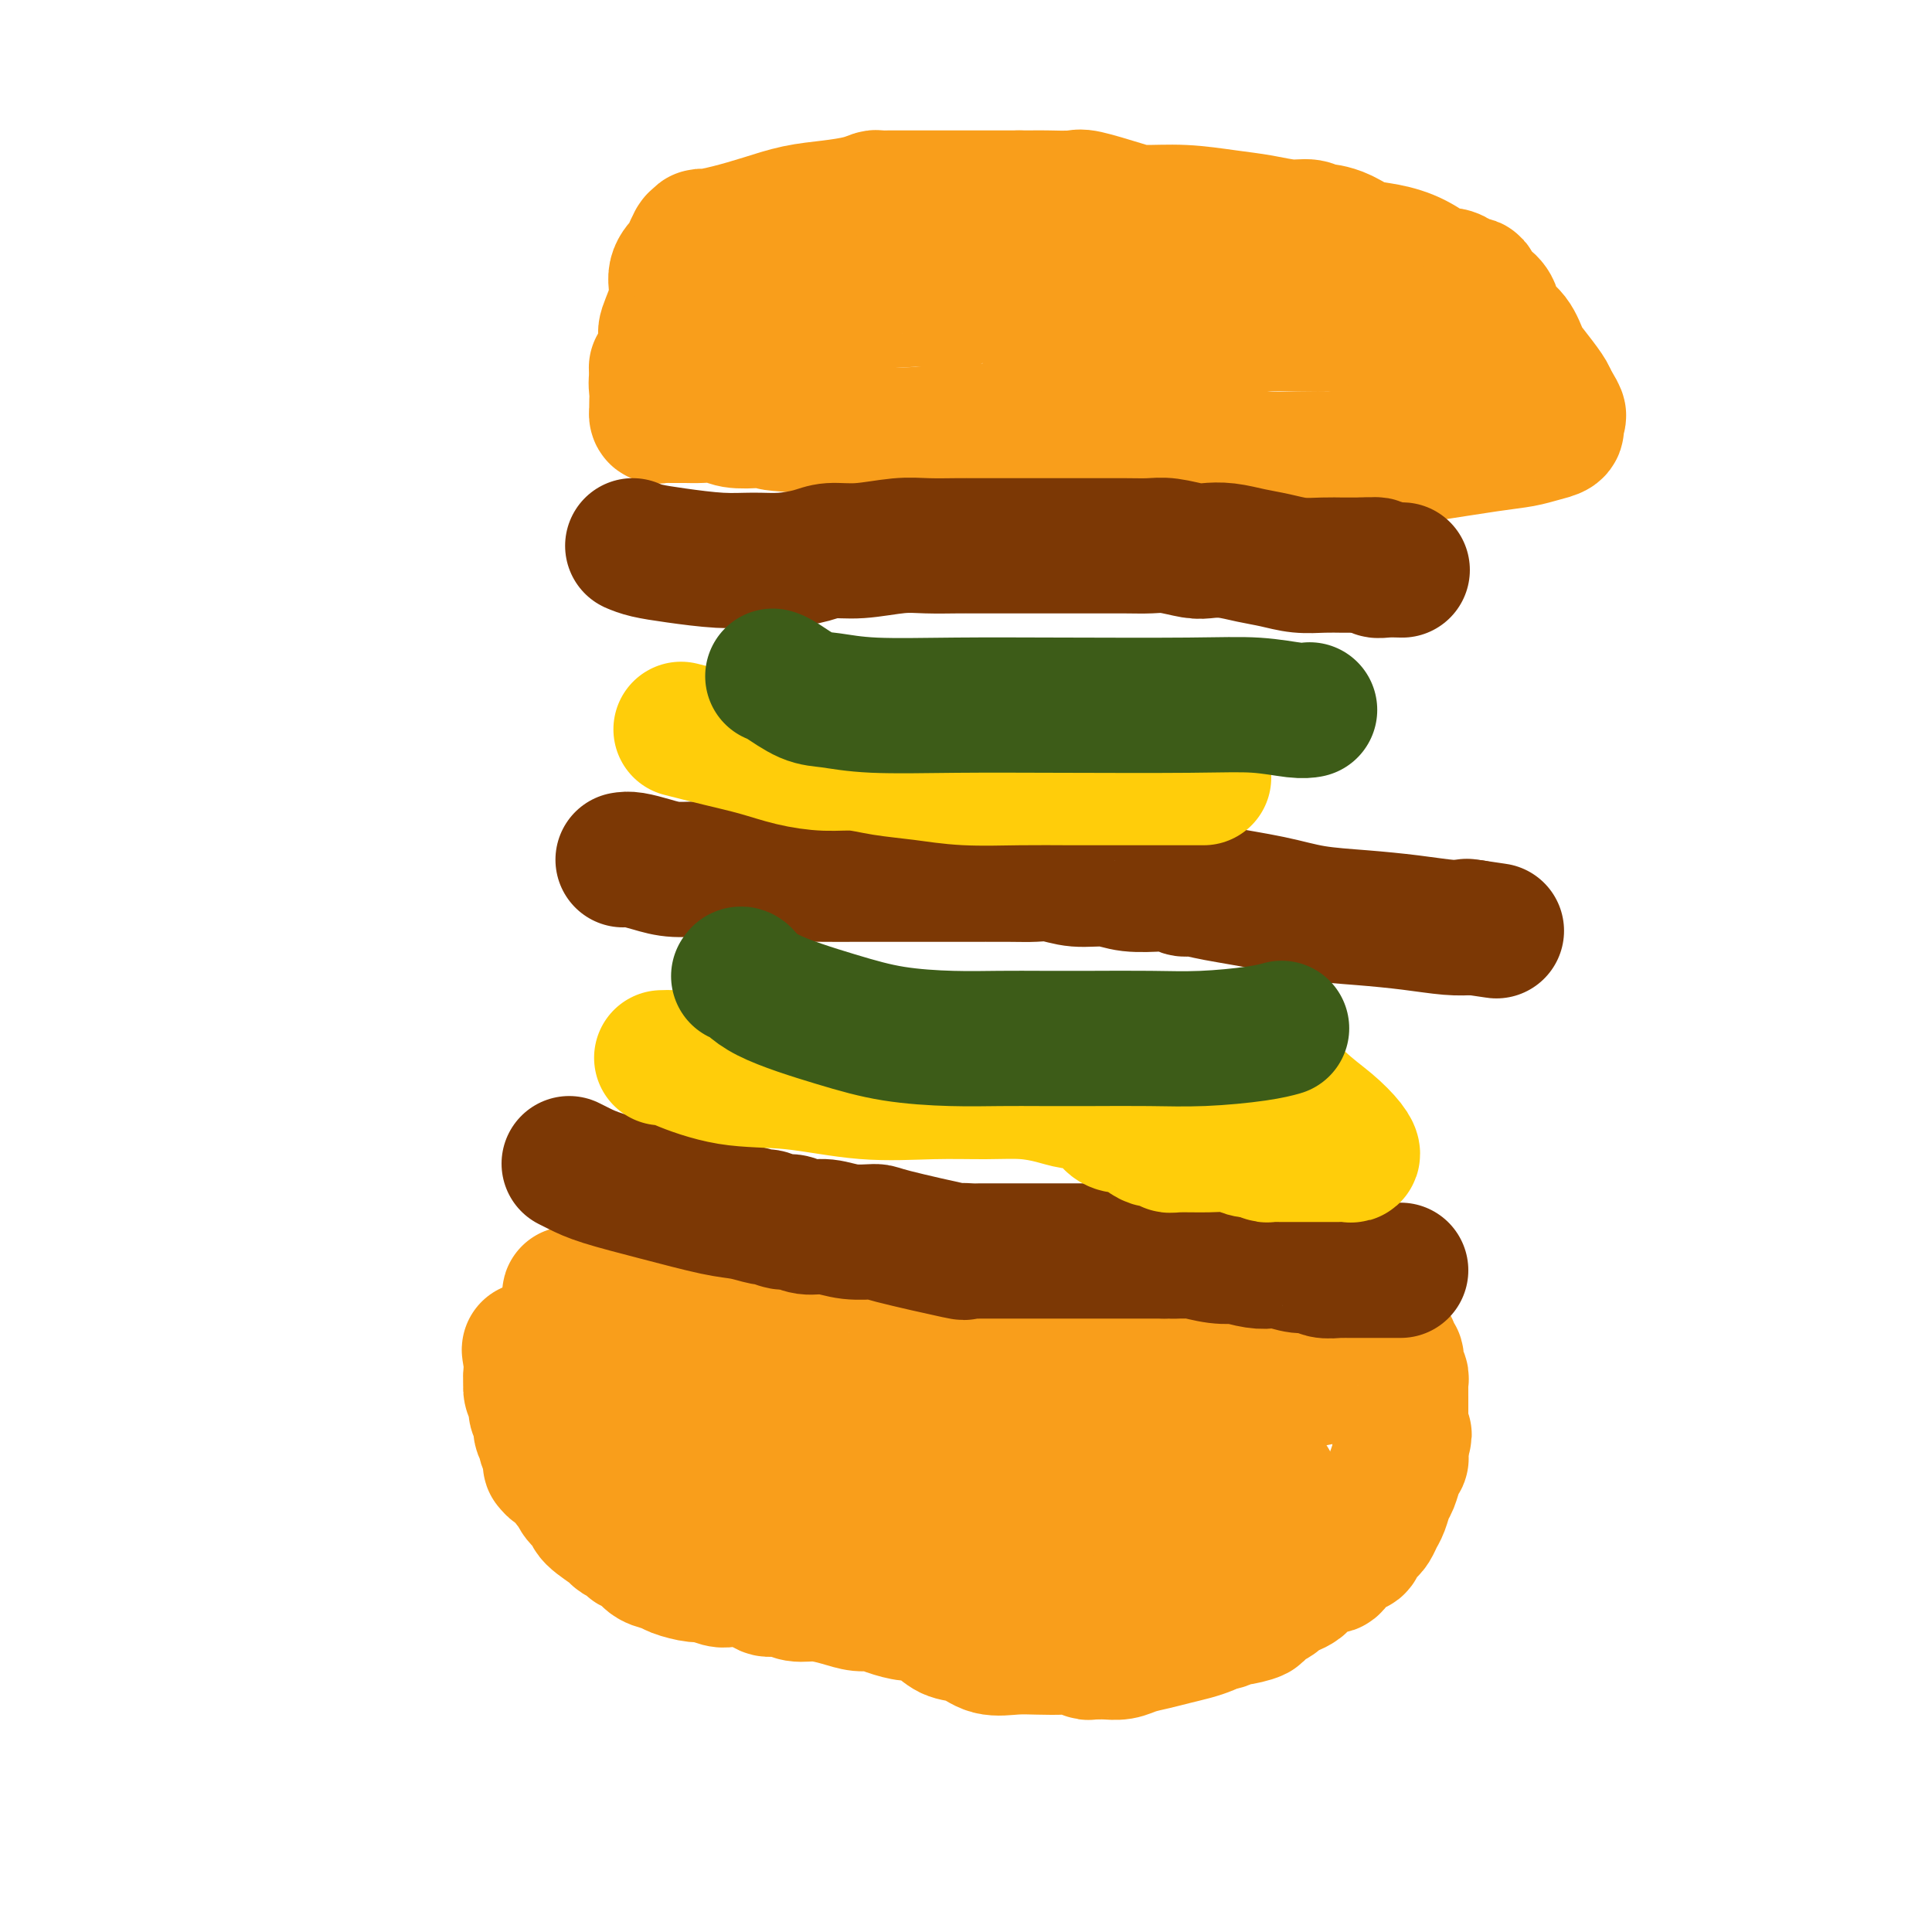
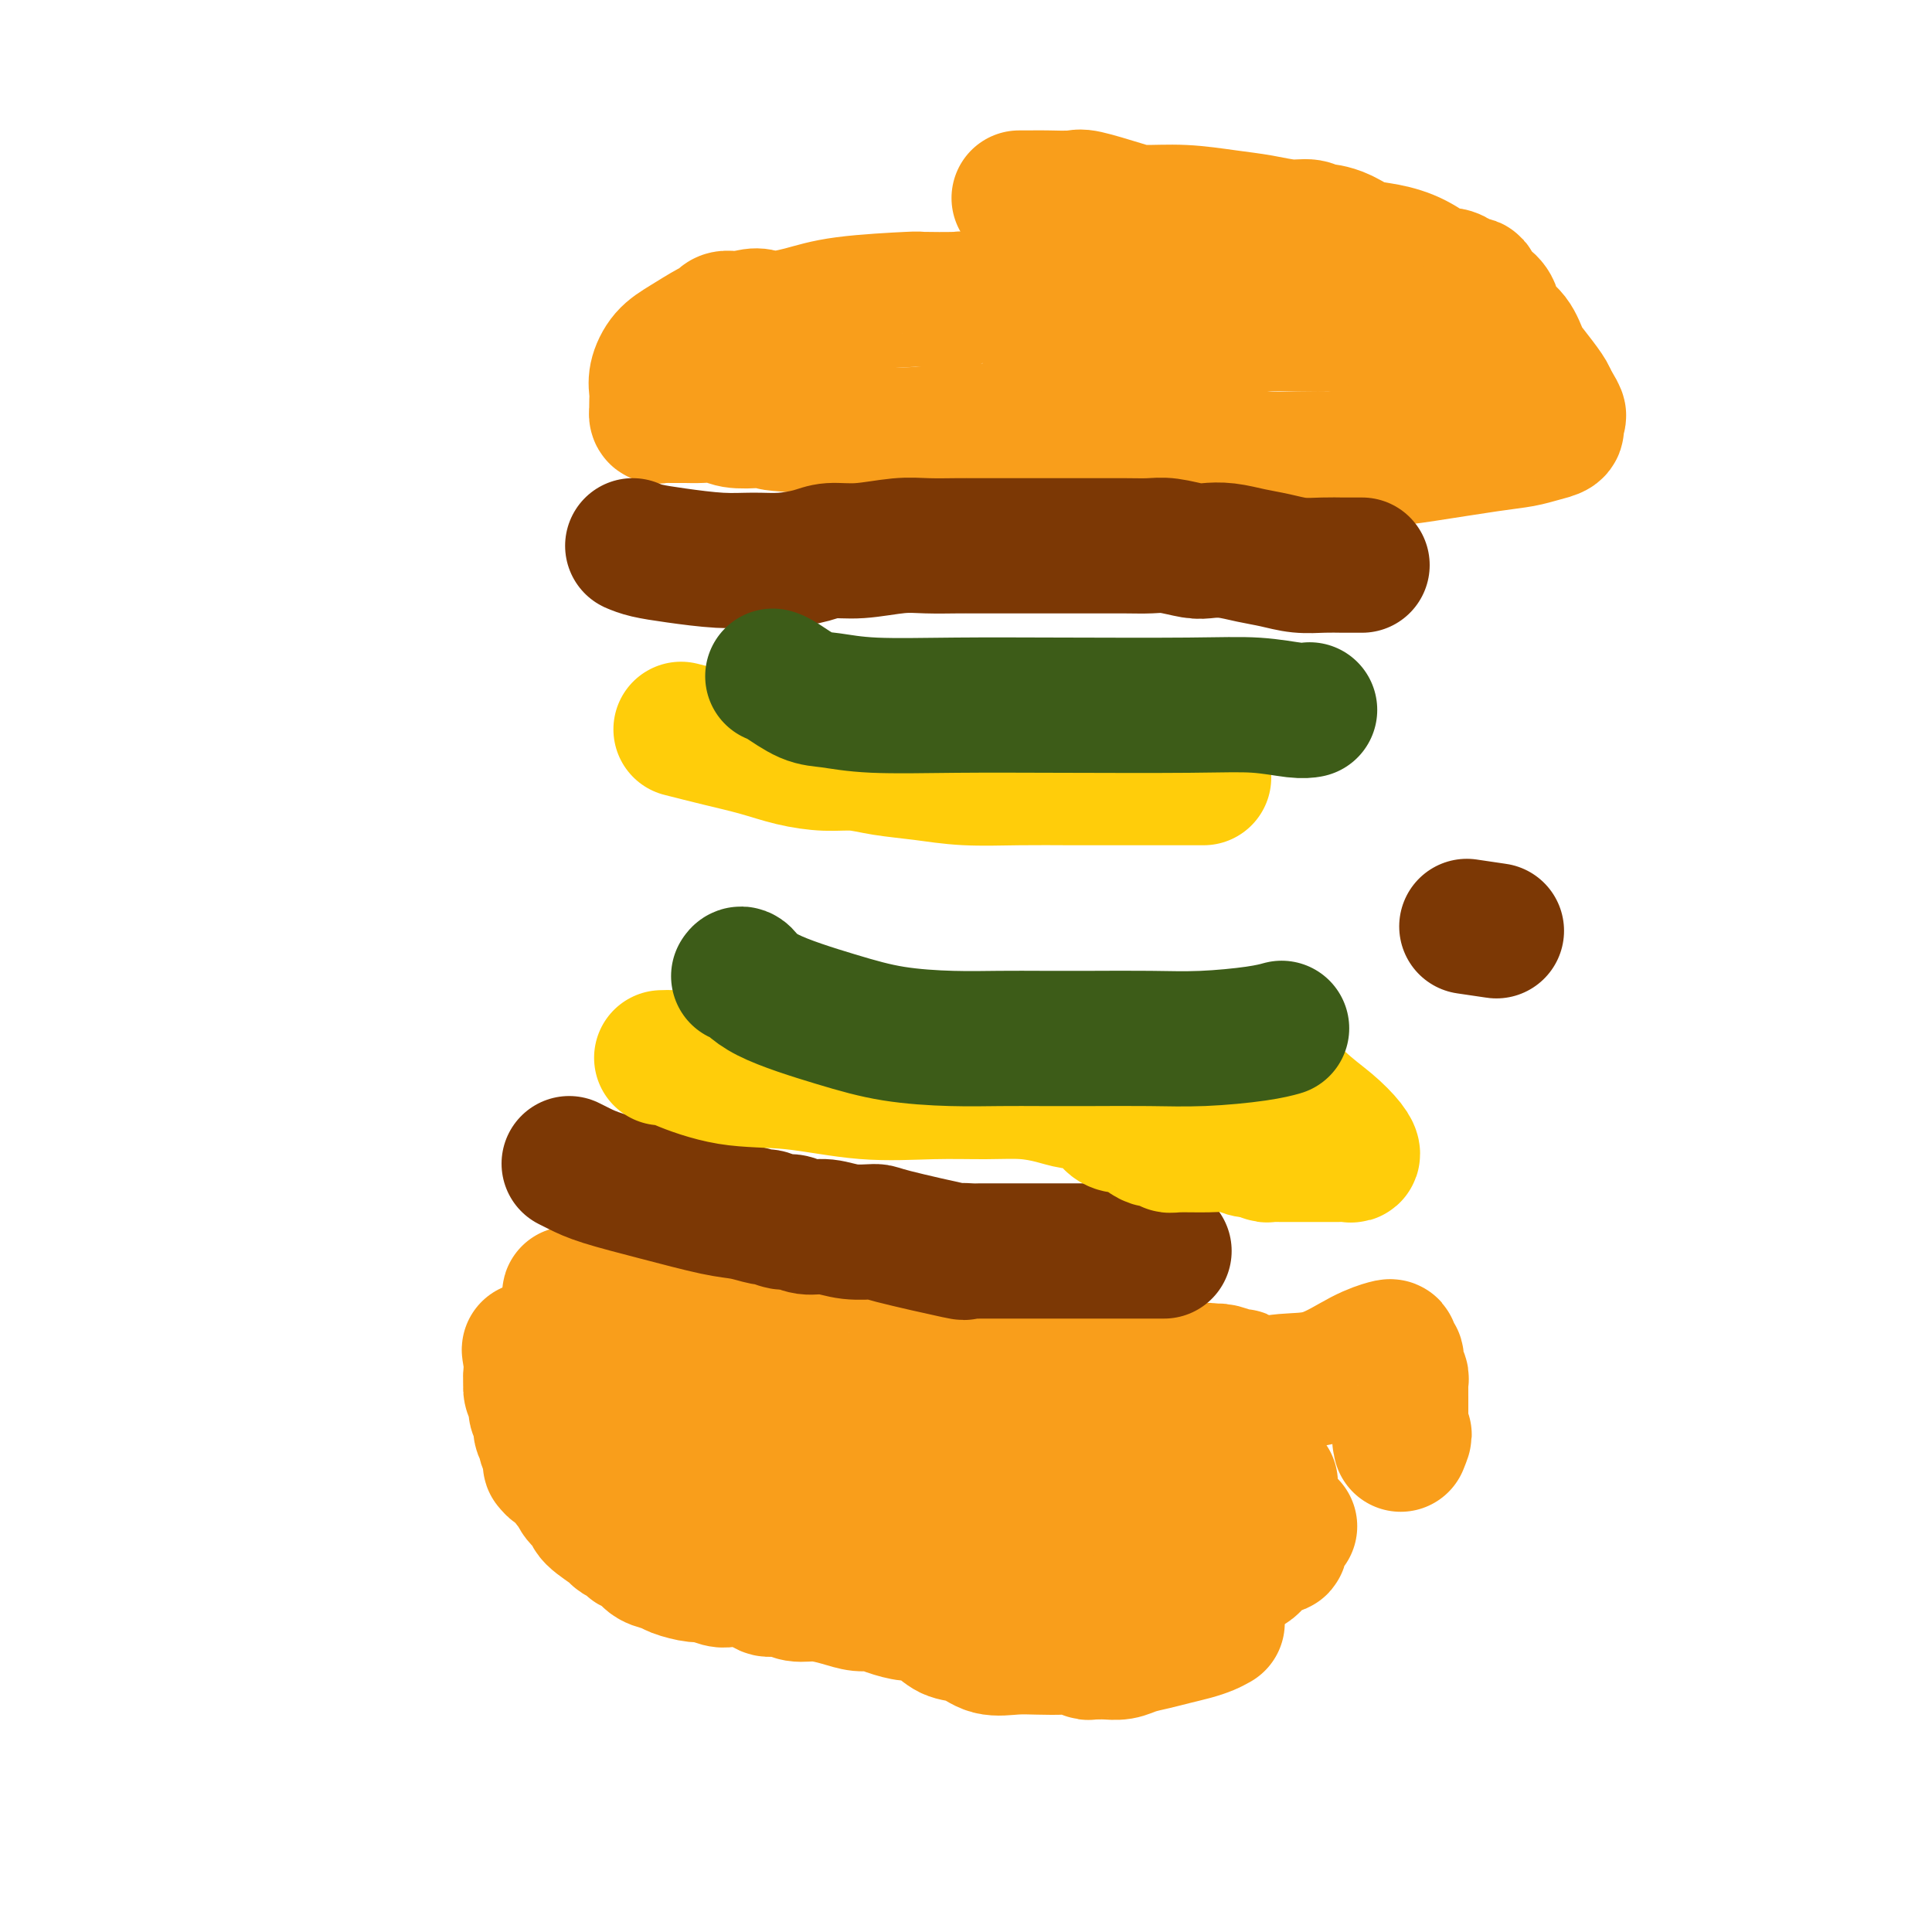
<svg xmlns="http://www.w3.org/2000/svg" viewBox="0 0 400 400" version="1.1">
  <g fill="none" stroke="#F99E1B" stroke-width="28" stroke-linecap="round" stroke-linejoin="round">
    <path d="M267,316c-0.303,0.370 -0.606,0.739 -1,1c-0.394,0.261 -0.878,0.412 -1,1c-0.122,0.588 0.119,1.613 0,2c-0.119,0.387 -0.597,0.135 -1,0c-0.403,-0.135 -0.732,-0.152 -1,0c-0.268,0.152 -0.475,0.474 -1,1c-0.525,0.526 -1.368,1.255 -2,2c-0.632,0.745 -1.053,1.505 -3,2c-1.947,0.495 -5.420,0.725 -8,1c-2.580,0.275 -4.267,0.596 -6,1c-1.733,0.404 -3.513,0.893 -5,1c-1.487,0.107 -2.683,-0.167 -4,0c-1.317,0.167 -2.756,0.777 -4,1c-1.244,0.223 -2.293,0.060 -3,0c-0.707,-0.060 -1.072,-0.016 -2,0c-0.928,0.016 -2.418,0.004 -4,0c-1.582,-0.004 -3.257,-0.001 -5,0c-1.743,0.001 -3.556,0.000 -5,0c-1.444,-0.000 -2.521,0.001 -4,0c-1.479,-0.001 -3.361,-0.004 -5,0c-1.639,0.004 -3.035,0.016 -5,0c-1.965,-0.016 -4.498,-0.059 -6,0c-1.502,0.059 -1.971,0.220 -3,0c-1.029,-0.220 -2.616,-0.820 -4,-1c-1.384,-0.180 -2.564,0.061 -4,0c-1.436,-0.061 -3.126,-0.425 -5,-1c-1.874,-0.575 -3.930,-1.361 -6,-2c-2.070,-0.639 -4.153,-1.130 -6,-2c-1.847,-0.870 -3.459,-2.119 -5,-3c-1.541,-0.881 -3.012,-1.395 -4,-2c-0.988,-0.605 -1.494,-1.303 -2,-2" />
    <path d="M152,316c-4.748,-1.793 -2.619,-0.274 -2,0c0.619,0.274 -0.274,-0.696 -1,-1c-0.726,-0.304 -1.287,0.058 -3,0c-1.713,-0.058 -4.577,-0.536 -6,-1c-1.423,-0.464 -1.403,-0.913 -2,-1c-0.597,-0.087 -1.810,0.187 -3,0c-1.190,-0.187 -2.356,-0.835 -3,-1c-0.644,-0.165 -0.765,0.152 -1,0c-0.235,-0.152 -0.584,-0.772 -1,-1c-0.416,-0.228 -0.898,-0.064 -1,0c-0.102,0.064 0.176,0.028 0,0c-0.176,-0.028 -0.805,-0.049 -1,0c-0.195,0.049 0.045,0.167 0,0c-0.045,-0.167 -0.376,-0.619 -1,-1c-0.624,-0.381 -1.540,-0.691 -2,-1c-0.460,-0.309 -0.463,-0.619 -1,-1c-0.537,-0.381 -1.608,-0.834 -2,-1c-0.392,-0.166 -0.106,-0.045 0,0c0.106,0.045 0.030,0.013 0,0c-0.030,-0.013 -0.015,-0.006 0,0" />
    <path d="M122,307c-4.443,-1.570 -0.549,-0.995 1,-1c1.549,-0.005 0.755,-0.590 1,-1c0.245,-0.410 1.529,-0.645 2,-1c0.471,-0.355 0.130,-0.830 0,-1c-0.130,-0.170 -0.049,-0.035 0,0c0.049,0.035 0.066,-0.032 0,0c-0.066,0.032 -0.213,0.162 0,0c0.213,-0.162 0.788,-0.616 1,-1c0.212,-0.384 0.061,-0.698 0,-1c-0.061,-0.302 -0.031,-0.592 0,-1c0.031,-0.408 0.065,-0.935 0,-1c-0.065,-0.065 -0.228,0.333 0,0c0.228,-0.333 0.846,-1.396 1,-2c0.154,-0.604 -0.156,-0.751 0,-1c0.156,-0.249 0.776,-0.602 1,-1c0.224,-0.398 0.050,-0.842 0,-1c-0.050,-0.158 0.025,-0.031 0,0c-0.025,0.031 -0.150,-0.033 0,0c0.150,0.033 0.576,0.163 1,0c0.424,-0.163 0.846,-0.618 1,-1c0.154,-0.382 0.041,-0.691 0,-1c-0.041,-0.309 -0.011,-0.619 0,-1c0.011,-0.381 0.003,-0.834 0,-1c-0.003,-0.166 -0.001,-0.043 0,0c0.001,0.043 0.000,0.008 0,0c-0.000,-0.008 -0.000,0.012 0,0c0.000,-0.012 0.000,-0.055 0,0c-0.000,0.055 -0.000,0.207 0,0c0.000,-0.207 0.000,-0.773 0,-1c-0.000,-0.227 -0.000,-0.113 0,0" />
    <path d="M131,289c1.395,-2.535 0.384,0.128 0,1c-0.384,0.872 -0.141,-0.047 0,0c0.141,0.047 0.179,1.061 0,2c-0.179,0.939 -0.576,1.803 -1,3c-0.424,1.197 -0.875,2.726 -1,4c-0.125,1.274 0.075,2.292 0,3c-0.075,0.708 -0.424,1.106 0,2c0.424,0.894 1.623,2.285 2,3c0.377,0.715 -0.068,0.756 0,1c0.068,0.244 0.648,0.691 1,1c0.352,0.309 0.476,0.479 1,1c0.524,0.521 1.448,1.393 2,2c0.552,0.607 0.733,0.948 1,1c0.267,0.052 0.621,-0.185 1,0c0.379,0.185 0.783,0.791 1,1c0.217,0.209 0.245,0.019 0,0c-0.245,-0.019 -0.764,0.133 -1,0c-0.236,-0.133 -0.187,-0.549 -1,-1c-0.813,-0.451 -2.486,-0.935 -4,-1c-1.514,-0.065 -2.869,0.290 -4,0c-1.131,-0.290 -2.037,-1.226 -3,-2c-0.963,-0.774 -1.981,-1.387 -3,-2" />
    <path d="M122,308c-3.349,-1.045 -3.720,-0.657 -4,-1c-0.280,-0.343 -0.468,-1.416 -1,-2c-0.532,-0.584 -1.410,-0.680 -2,-1c-0.590,-0.320 -0.894,-0.863 -1,-1c-0.106,-0.137 -0.013,0.133 0,0c0.013,-0.133 -0.053,-0.668 0,-1c0.053,-0.332 0.226,-0.459 0,-1c-0.226,-0.541 -0.849,-1.496 -1,-2c-0.151,-0.504 0.171,-0.558 0,-1c-0.171,-0.442 -0.834,-1.273 -1,-2c-0.166,-0.727 0.166,-1.350 0,-2c-0.166,-0.650 -0.829,-1.327 -1,-2c-0.171,-0.673 0.150,-1.343 0,-2c-0.150,-0.657 -0.772,-1.301 -1,-2c-0.228,-0.699 -0.061,-1.455 0,-2c0.061,-0.545 0.016,-0.881 0,-1c-0.016,-0.119 -0.004,-0.021 0,0c0.004,0.021 0.001,-0.036 0,0c-0.001,0.036 -0.000,0.163 0,0c0.000,-0.163 0.000,-0.618 0,-1c-0.000,-0.382 -0.000,-0.691 0,-1c0.000,-0.309 0.000,-0.619 0,-1c-0.000,-0.381 -0.000,-0.834 0,-1c0.000,-0.166 0.000,-0.044 0,0c-0.000,0.044 -0.000,0.012 0,0c0.000,-0.012 0.000,-0.003 0,0c-0.000,0.003 -0.000,0.002 0,0" />
    <path d="M110,281c-0.778,-3.428 -0.223,-0.498 0,1c0.223,1.498 0.114,1.562 0,2c-0.114,0.438 -0.233,1.248 0,2c0.233,0.752 0.818,1.446 1,2c0.182,0.554 -0.040,0.967 0,2c0.040,1.033 0.343,2.685 1,4c0.657,1.315 1.669,2.292 2,3c0.331,0.708 -0.017,1.145 0,2c0.017,0.855 0.400,2.126 1,3c0.600,0.874 1.416,1.350 2,2c0.584,0.650 0.935,1.473 1,2c0.065,0.527 -0.154,0.759 0,1c0.154,0.241 0.683,0.492 1,1c0.317,0.508 0.423,1.274 1,2c0.577,0.726 1.625,1.413 2,2c0.375,0.587 0.077,1.075 1,2c0.923,0.925 3.069,2.286 4,3c0.931,0.714 0.648,0.782 1,1c0.352,0.218 1.339,0.587 2,1c0.661,0.413 0.996,0.870 1,1c0.004,0.130 -0.325,-0.068 0,0c0.325,0.068 1.302,0.400 2,1c0.698,0.600 1.116,1.466 2,2c0.884,0.534 2.233,0.735 3,1c0.767,0.265 0.953,0.593 2,1c1.047,0.407 2.956,0.894 4,1c1.044,0.106 1.225,-0.168 2,0c0.775,0.168 2.146,0.777 3,1c0.854,0.223 1.191,0.060 2,0c0.809,-0.060 2.088,-0.017 3,0c0.912,0.017 1.456,0.009 2,0" />
    <path d="M156,327c3.707,0.863 2.476,1.020 2,1c-0.476,-0.020 -0.197,-0.216 0,0c0.197,0.216 0.313,0.845 1,1c0.687,0.155 1.944,-0.165 3,0c1.056,0.165 1.910,0.814 3,1c1.090,0.186 2.415,-0.091 4,0c1.585,0.091 3.430,0.550 5,1c1.570,0.450 2.866,0.889 4,1c1.134,0.111 2.107,-0.108 3,0c0.893,0.108 1.708,0.544 3,1c1.292,0.456 3.062,0.933 4,1c0.938,0.067 1.043,-0.276 2,0c0.957,0.276 2.765,1.170 4,2c1.235,0.830 1.897,1.595 3,2c1.103,0.405 2.648,0.448 4,1c1.352,0.552 2.512,1.611 4,2c1.488,0.389 3.306,0.108 5,0c1.694,-0.108 3.266,-0.043 5,0c1.734,0.043 3.630,0.064 5,0c1.370,-0.064 2.215,-0.214 3,0c0.785,0.214 1.512,0.790 2,1c0.488,0.210 0.738,0.053 1,0c0.262,-0.053 0.537,-0.003 1,0c0.463,0.003 1.113,-0.041 2,0c0.887,0.041 2.012,0.166 3,0c0.988,-0.166 1.840,-0.622 3,-1c1.160,-0.378 2.629,-0.679 4,-1c1.371,-0.321 2.646,-0.663 4,-1c1.354,-0.337 2.788,-0.668 4,-1c1.212,-0.332 2.204,-0.666 3,-1c0.796,-0.334 1.398,-0.667 2,-1" />
-     <path d="M252,336c3.197,-0.864 1.191,-0.024 1,0c-0.191,0.024 1.433,-0.767 2,-1c0.567,-0.233 0.078,0.092 1,0c0.922,-0.092 3.255,-0.602 4,-1c0.745,-0.398 -0.098,-0.685 0,-1c0.098,-0.315 1.138,-0.658 2,-1c0.862,-0.342 1.544,-0.683 2,-1c0.456,-0.317 0.684,-0.609 1,-1c0.316,-0.391 0.721,-0.882 1,-1c0.279,-0.118 0.432,0.136 1,0c0.568,-0.136 1.552,-0.661 2,-1c0.448,-0.339 0.360,-0.493 1,-1c0.640,-0.507 2.006,-1.366 3,-2c0.994,-0.634 1.614,-1.044 2,-1c0.386,0.044 0.537,0.541 1,0c0.463,-0.541 1.237,-2.120 2,-3c0.763,-0.880 1.514,-1.061 2,-1c0.486,0.061 0.708,0.364 1,0c0.292,-0.364 0.656,-1.395 1,-2c0.344,-0.605 0.670,-0.785 1,-1c0.330,-0.215 0.666,-0.465 1,-1c0.334,-0.535 0.667,-1.354 1,-2c0.333,-0.646 0.667,-1.119 1,-2c0.333,-0.881 0.663,-2.169 1,-3c0.337,-0.831 0.679,-1.207 1,-2c0.321,-0.793 0.622,-2.005 1,-3c0.378,-0.995 0.833,-1.772 1,-2c0.167,-0.228 0.045,0.094 0,0c-0.045,-0.094 -0.012,-0.602 0,-1c0.012,-0.398 0.003,-0.685 0,-1c-0.003,-0.315 -0.002,-0.657 0,-1" />
    <path d="M290,299c1.392,-3.422 0.373,-1.478 0,-1c-0.373,0.478 -0.100,-0.510 0,-1c0.100,-0.490 0.027,-0.483 0,-1c-0.027,-0.517 -0.007,-1.557 0,-2c0.007,-0.443 0.002,-0.290 0,-1c-0.002,-0.710 0.001,-2.284 0,-3c-0.001,-0.716 -0.004,-0.573 0,-1c0.004,-0.427 0.015,-1.422 0,-2c-0.015,-0.578 -0.056,-0.737 0,-1c0.056,-0.263 0.207,-0.630 0,-1c-0.207,-0.370 -0.774,-0.743 -1,-1c-0.226,-0.257 -0.113,-0.398 0,-1c0.113,-0.602 0.226,-1.665 0,-2c-0.226,-0.335 -0.791,0.057 -1,0c-0.209,-0.057 -0.062,-0.565 0,-1c0.062,-0.435 0.039,-0.797 0,-1c-0.039,-0.203 -0.092,-0.247 -1,0c-0.908,0.247 -2.669,0.784 -5,2c-2.331,1.216 -5.230,3.111 -8,4c-2.770,0.889 -5.410,0.771 -8,1c-2.590,0.229 -5.128,0.803 -6,1c-0.872,0.197 -0.077,0.015 0,0c0.077,-0.015 -0.563,0.136 -1,0c-0.437,-0.136 -0.669,-0.558 -1,-1c-0.331,-0.442 -0.759,-0.902 -1,-1c-0.241,-0.098 -0.296,0.166 -1,0c-0.704,-0.166 -2.058,-0.762 -3,-1c-0.942,-0.238 -1.471,-0.119 -2,0" />
    <path d="M251,284c-1.523,-0.481 -0.831,-0.184 -1,0c-0.169,0.184 -1.198,0.256 -2,0c-0.802,-0.256 -1.375,-0.839 -3,-1c-1.625,-0.161 -4.302,0.101 -7,0c-2.698,-0.101 -5.417,-0.566 -8,-1c-2.583,-0.434 -5.029,-0.837 -8,-1c-2.971,-0.163 -6.468,-0.085 -9,0c-2.532,0.085 -4.098,0.177 -6,0c-1.902,-0.177 -4.140,-0.622 -6,-1c-1.860,-0.378 -3.342,-0.690 -5,-1c-1.658,-0.310 -3.491,-0.618 -5,-1c-1.509,-0.382 -2.693,-0.838 -4,-1c-1.307,-0.162 -2.739,-0.028 -4,0c-1.261,0.028 -2.353,-0.048 -3,0c-0.647,0.048 -0.848,0.219 -2,0c-1.152,-0.219 -3.255,-0.828 -5,-1c-1.745,-0.172 -3.133,0.094 -4,0c-0.867,-0.094 -1.215,-0.547 -2,-1c-0.785,-0.453 -2.007,-0.906 -3,-1c-0.993,-0.094 -1.756,0.172 -2,0c-0.244,-0.172 0.032,-0.782 0,-1c-0.032,-0.218 -0.370,-0.044 -1,0c-0.630,0.044 -1.551,-0.041 -2,0c-0.449,0.041 -0.426,0.208 -1,0c-0.574,-0.208 -1.746,-0.792 -3,-1c-1.254,-0.208 -2.591,-0.041 -4,0c-1.409,0.041 -2.891,-0.044 -4,0c-1.109,0.044 -1.844,0.218 -3,0c-1.156,-0.218 -2.734,-0.828 -4,-1c-1.266,-0.172 -2.219,0.094 -3,0c-0.781,-0.094 -1.391,-0.547 -2,-1" />
    <path d="M135,270c-18.060,-2.162 -5.209,-0.565 -1,0c4.209,0.565 -0.222,0.100 -2,0c-1.778,-0.100 -0.902,0.166 -1,0c-0.098,-0.166 -1.171,-0.762 -2,-1c-0.829,-0.238 -1.413,-0.116 -2,0c-0.587,0.116 -1.177,0.226 -2,0c-0.823,-0.226 -1.880,-0.789 -3,-1c-1.120,-0.211 -2.301,-0.070 -3,0c-0.699,0.070 -0.914,0.070 -1,0c-0.086,-0.070 -0.043,-0.211 0,0c0.043,0.211 0.087,0.774 0,1c-0.087,0.226 -0.304,0.115 0,1c0.304,0.885 1.130,2.765 2,4c0.870,1.235 1.784,1.825 3,3c1.216,1.175 2.736,2.934 4,4c1.264,1.066 2.274,1.439 3,2c0.726,0.561 1.167,1.309 2,2c0.833,0.691 2.058,1.324 3,2c0.942,0.676 1.601,1.393 3,2c1.399,0.607 3.537,1.102 6,2c2.463,0.898 5.249,2.199 8,3c2.751,0.801 5.467,1.102 8,2c2.533,0.898 4.883,2.393 7,3c2.117,0.607 4.000,0.328 6,1c2.000,0.672 4.115,2.296 6,3c1.885,0.704 3.538,0.487 6,1c2.462,0.513 5.731,1.757 9,3" />
    <path d="M194,307c10.001,2.724 7.003,0.534 9,0c1.997,-0.534 8.989,0.589 13,1c4.011,0.411 5.040,0.111 7,0c1.960,-0.111 4.849,-0.034 6,0c1.151,0.034 0.562,0.023 1,0c0.438,-0.023 1.903,-0.059 4,0c2.097,0.059 4.828,0.212 7,0c2.172,-0.212 3.786,-0.789 6,-1c2.214,-0.211 5.028,-0.057 7,0c1.972,0.057 3.101,0.015 4,0c0.899,-0.015 1.566,-0.004 2,0c0.434,0.004 0.634,0.001 1,0c0.366,-0.001 0.897,-0.000 1,0c0.103,0.000 -0.221,0.000 0,0c0.221,-0.000 0.986,-0.001 1,0c0.014,0.001 -0.724,0.002 -1,0c-0.276,-0.002 -0.090,-0.007 -1,0c-0.910,0.007 -2.916,0.026 -4,0c-1.084,-0.026 -1.246,-0.098 -3,0c-1.754,0.098 -5.100,0.366 -9,0c-3.900,-0.366 -8.355,-1.366 -11,-2c-2.645,-0.634 -3.481,-0.901 -4,-1c-0.519,-0.099 -0.720,-0.028 -1,0c-0.280,0.028 -0.640,0.014 -1,0" />
    <path d="M228,304c-5.258,-0.464 -1.903,-0.124 -1,0c0.903,0.124 -0.645,0.033 -2,0c-1.355,-0.033 -2.518,-0.009 -4,0c-1.482,0.009 -3.284,0.002 -5,0c-1.716,-0.002 -3.347,-0.001 -5,0c-1.653,0.001 -3.330,0.000 -4,0c-0.670,-0.000 -0.335,-0.000 0,0" />
    <path d="M259,299c0.422,0.000 0.844,0.000 1,0c0.156,0.000 0.044,0.000 0,0c-0.044,0.000 -0.022,0.000 0,0" />
-     <path d="M136,76c-0.078,0.111 -0.157,0.222 0,0c0.157,-0.222 0.548,-0.776 1,-2c0.452,-1.224 0.965,-3.119 1,-4c0.035,-0.881 -0.408,-0.749 0,-2c0.408,-1.251 1.668,-3.884 2,-6c0.332,-2.116 -0.265,-3.716 0,-5c0.265,-1.284 1.390,-2.252 2,-3c0.610,-0.748 0.703,-1.276 1,-2c0.297,-0.724 0.798,-1.643 1,-2c0.202,-0.357 0.106,-0.150 0,0c-0.106,0.150 -0.222,0.245 0,0c0.222,-0.245 0.780,-0.829 1,-1c0.220,-0.171 0.101,0.070 1,0c0.899,-0.070 2.817,-0.452 5,-1c2.183,-0.548 4.630,-1.261 7,-2c2.370,-0.739 4.661,-1.504 7,-2c2.339,-0.496 4.724,-0.721 7,-1c2.276,-0.279 4.443,-0.611 6,-1c1.557,-0.389 2.505,-0.836 3,-1c0.495,-0.164 0.537,-0.044 1,0c0.463,0.044 1.347,0.012 2,0c0.653,-0.012 1.074,-0.003 1,0c-0.074,0.003 -0.643,0.001 0,0c0.643,-0.001 2.498,-0.000 4,0c1.502,0.000 2.650,0.000 4,0c1.350,-0.000 2.902,-0.000 5,0c2.098,0.000 4.742,0.000 7,0c2.258,-0.000 4.129,-0.000 6,0" />
    <path d="M211,41c5.719,-0.007 5.016,-0.026 6,0c0.984,0.026 3.656,0.097 5,0c1.344,-0.097 1.362,-0.363 3,0c1.638,0.363 4.898,1.354 7,2c2.102,0.646 3.048,0.948 5,1c1.952,0.052 4.911,-0.145 8,0c3.089,0.145 6.309,0.631 9,1c2.691,0.369 4.854,0.621 7,1c2.146,0.379 4.275,0.886 6,1c1.725,0.114 3.045,-0.164 4,0c0.955,0.164 1.546,0.769 2,1c0.454,0.231 0.773,0.089 1,0c0.227,-0.089 0.362,-0.124 1,0c0.638,0.124 1.778,0.409 3,1c1.222,0.591 2.525,1.488 4,2c1.475,0.512 3.120,0.637 5,1c1.880,0.363 3.994,0.963 6,2c2.006,1.037 3.904,2.511 5,3c1.096,0.489 1.388,-0.006 2,0c0.612,0.006 1.543,0.512 2,1c0.457,0.488 0.441,0.959 1,1c0.559,0.041 1.692,-0.348 2,0c0.308,0.348 -0.209,1.432 0,2c0.209,0.568 1.144,0.620 2,1c0.856,0.380 1.631,1.086 2,2c0.369,0.914 0.330,2.034 1,3c0.670,0.966 2.050,1.778 3,3c0.950,1.222 1.471,2.853 2,4c0.529,1.147 1.065,1.809 2,3c0.935,1.191 2.267,2.912 3,4c0.733,1.088 0.866,1.544 1,2" />
    <path d="M321,83c2.702,4.272 1.458,2.951 1,3c-0.458,0.049 -0.131,1.466 0,2c0.131,0.534 0.066,0.185 0,0c-0.066,-0.185 -0.134,-0.205 0,0c0.134,0.205 0.471,0.636 0,1c-0.471,0.364 -1.749,0.662 -3,1c-1.251,0.338 -2.474,0.718 -4,1c-1.526,0.282 -3.354,0.468 -7,1c-3.646,0.532 -9.110,1.411 -13,2c-3.890,0.589 -6.206,0.887 -9,1c-2.794,0.113 -6.066,0.042 -9,0c-2.934,-0.042 -5.530,-0.053 -8,0c-2.470,0.053 -4.815,0.172 -7,0c-2.185,-0.172 -4.210,-0.635 -6,-1c-1.790,-0.365 -3.345,-0.633 -5,-1c-1.655,-0.367 -3.411,-0.834 -5,-1c-1.589,-0.166 -3.010,-0.031 -5,0c-1.990,0.031 -4.550,-0.043 -7,0c-2.450,0.043 -4.789,0.204 -7,0c-2.211,-0.204 -4.295,-0.773 -7,-1c-2.705,-0.227 -6.033,-0.113 -9,0c-2.967,0.113 -5.575,0.224 -8,0c-2.425,-0.224 -4.669,-0.782 -7,-1c-2.331,-0.218 -4.750,-0.097 -7,0c-2.250,0.097 -4.332,0.170 -6,0c-1.668,-0.170 -2.921,-0.582 -4,-1c-1.079,-0.418 -1.983,-0.843 -3,-1c-1.017,-0.157 -2.148,-0.045 -3,0c-0.852,0.045 -1.426,0.022 -2,0" />
    <path d="M171,88c-18.742,-1.023 -8.098,-0.082 -5,0c3.098,0.082 -1.351,-0.696 -4,-1c-2.649,-0.304 -3.499,-0.134 -5,0c-1.501,0.134 -3.651,0.232 -5,0c-1.349,-0.232 -1.895,-0.795 -3,-1c-1.105,-0.205 -2.769,-0.054 -4,0c-1.231,0.054 -2.029,0.010 -3,0c-0.971,-0.010 -2.117,0.013 -3,0c-0.883,-0.013 -1.505,-0.062 -2,0c-0.495,0.062 -0.864,0.236 -1,0c-0.136,-0.236 -0.038,-0.880 0,-1c0.038,-0.120 0.015,0.284 0,0c-0.015,-0.284 -0.022,-1.258 0,-2c0.022,-0.742 0.072,-1.253 0,-2c-0.072,-0.747 -0.265,-1.730 0,-3c0.265,-1.270 0.987,-2.827 2,-4c1.013,-1.173 2.316,-1.960 4,-3c1.684,-1.040 3.750,-2.331 5,-3c1.250,-0.669 1.686,-0.715 2,-1c0.314,-0.285 0.508,-0.807 1,-1c0.492,-0.193 1.284,-0.055 2,0c0.716,0.055 1.358,0.028 2,0" />
    <path d="M154,66c3.274,-1.205 3.459,-0.218 5,0c1.541,0.218 4.439,-0.334 7,-1c2.561,-0.666 4.787,-1.447 9,-2c4.213,-0.553 10.413,-0.877 13,-1c2.587,-0.123 1.561,-0.045 3,0c1.439,0.045 5.343,0.058 7,0c1.657,-0.058 1.066,-0.188 1,0c-0.066,0.188 0.392,0.695 1,1c0.608,0.305 1.366,0.407 2,1c0.634,0.593 1.145,1.675 2,2c0.855,0.325 2.054,-0.109 3,0c0.946,0.109 1.637,0.761 3,1c1.363,0.239 3.397,0.064 5,0c1.603,-0.064 2.777,-0.017 5,0c2.223,0.017 5.497,0.005 9,0c3.503,-0.005 7.234,-0.001 11,0c3.766,0.001 7.566,0.000 11,0c3.434,-0.000 6.503,-0.000 9,0c2.497,0.000 4.423,0.000 5,0c0.577,-0.000 -0.196,-0.000 0,0c0.196,0.000 1.362,0.000 2,0c0.638,-0.000 0.748,-0.000 1,0c0.252,0.000 0.647,0.000 1,0c0.353,-0.000 0.663,-0.001 1,0c0.337,0.001 0.699,0.004 1,0c0.301,-0.004 0.539,-0.016 1,0c0.461,0.016 1.146,0.060 2,0c0.854,-0.060 1.878,-0.222 3,0c1.122,0.222 2.340,0.829 4,1c1.660,0.171 3.760,-0.094 5,0c1.240,0.094 1.620,0.547 2,1" />
    <path d="M288,69c12.517,0.328 4.808,0.149 2,0c-2.808,-0.149 -0.717,-0.268 0,0c0.717,0.268 0.059,0.923 0,1c-0.059,0.077 0.482,-0.424 1,0c0.518,0.424 1.015,1.774 2,3c0.985,1.226 2.460,2.329 3,3c0.540,0.671 0.145,0.912 0,1c-0.145,0.088 -0.042,0.025 0,0c0.042,-0.025 0.021,-0.013 0,0" />
  </g>
  <g fill="none" stroke="#7C3805" stroke-width="28" stroke-linecap="round" stroke-linejoin="round">
    <path d="M118,241c-0.141,-0.071 -0.282,-0.142 0,0c0.282,0.142 0.987,0.496 2,1c1.013,0.504 2.335,1.158 5,2c2.665,0.842 6.673,1.871 11,3c4.327,1.129 8.973,2.359 12,3c3.027,0.641 4.434,0.692 6,1c1.566,0.308 3.289,0.871 4,1c0.711,0.129 0.408,-0.177 1,0c0.592,0.177 2.078,0.836 3,1c0.922,0.164 1.281,-0.166 2,0c0.719,0.166 1.799,0.830 3,1c1.201,0.170 2.524,-0.153 4,0c1.476,0.153 3.104,0.783 5,1c1.896,0.217 4.059,0.020 5,0c0.941,-0.020 0.661,0.138 4,1c3.339,0.862 10.299,2.427 13,3c2.701,0.573 1.143,0.154 1,0c-0.143,-0.154 1.129,-0.041 2,0c0.871,0.041 1.340,0.011 2,0c0.660,-0.011 1.509,-0.003 3,0c1.491,0.003 3.622,0.001 5,0c1.378,-0.001 2.003,-0.000 3,0c0.997,0.000 2.367,0.000 4,0c1.633,-0.000 3.529,-0.000 5,0c1.471,0.000 2.516,0.000 4,0c1.484,-0.000 3.408,-0.000 5,0c1.592,0.000 2.852,0.000 4,0c1.148,-0.000 2.185,-0.000 3,0c0.815,0.000 1.407,0.000 2,0" />
-     <path d="M241,259c7.076,-0.004 3.267,-0.015 2,0c-1.267,0.015 0.007,0.056 1,0c0.993,-0.056 1.704,-0.207 3,0c1.296,0.207 3.177,0.774 5,1c1.823,0.226 3.589,0.112 4,0c0.411,-0.112 -0.533,-0.222 0,0c0.533,0.222 2.541,0.776 4,1c1.459,0.224 2.367,0.116 3,0c0.633,-0.116 0.989,-0.241 2,0c1.011,0.241 2.678,0.849 4,1c1.322,0.151 2.301,-0.156 3,0c0.699,0.156 1.118,0.774 2,1c0.882,0.226 2.229,0.061 3,0c0.771,-0.061 0.968,-0.016 1,0c0.032,0.016 -0.101,0.004 0,0c0.101,-0.004 0.437,-0.001 1,0c0.563,0.001 1.355,0.000 2,0c0.645,-0.000 1.143,-0.000 2,0c0.857,0.000 2.072,0.000 3,0c0.928,-0.000 1.569,-0.000 2,0c0.431,0.000 0.652,0.000 1,0c0.348,-0.000 0.825,-0.000 1,0c0.175,0.000 0.050,0.000 0,0c-0.050,-0.000 -0.025,-0.000 0,0" />
    <path d="M131,113c0.815,0.340 1.629,0.680 3,1c1.371,0.320 3.297,0.619 6,1c2.703,0.381 6.181,0.844 9,1c2.819,0.156 4.978,0.004 7,0c2.022,-0.004 3.909,0.139 6,0c2.091,-0.139 4.388,-0.559 6,-1c1.612,-0.441 2.539,-0.903 4,-1c1.461,-0.097 3.456,0.170 6,0c2.544,-0.170 5.637,-0.778 8,-1c2.363,-0.222 3.996,-0.060 6,0c2.004,0.060 4.380,0.016 6,0c1.620,-0.016 2.483,-0.004 4,0c1.517,0.004 3.687,0.001 5,0c1.313,-0.001 1.768,-0.000 3,0c1.232,0.000 3.243,0.000 5,0c1.757,-0.000 3.262,-0.001 5,0c1.738,0.001 3.708,0.004 6,0c2.292,-0.004 4.906,-0.015 7,0c2.094,0.015 3.668,0.056 5,0c1.332,-0.056 2.420,-0.208 4,0c1.580,0.208 3.650,0.776 5,1c1.350,0.224 1.980,0.102 3,0c1.020,-0.102 2.428,-0.185 4,0c1.572,0.185 3.306,0.638 5,1c1.694,0.362 3.347,0.633 5,1c1.653,0.367 3.308,0.830 5,1c1.692,0.170 3.423,0.045 5,0c1.577,-0.045 3.000,-0.012 4,0c1.000,0.012 1.577,0.003 2,0c0.423,-0.003 0.692,-0.001 1,0c0.308,0.001 0.654,0.000 1,0" />
-     <path d="M282,117c6.659,0.614 3.305,0.151 2,0c-1.305,-0.151 -0.563,0.012 0,0c0.563,-0.012 0.946,-0.199 1,0c0.054,0.199 -0.223,0.785 0,1c0.223,0.215 0.945,0.058 2,0c1.055,-0.058 2.444,-0.017 3,0c0.556,0.017 0.278,0.008 0,0" />
-     <path d="M129,178c0.500,-0.081 1.000,-0.161 2,0c1.000,0.161 2.499,0.565 4,1c1.501,0.435 3.005,0.901 5,1c1.995,0.099 4.483,-0.170 7,0c2.517,0.170 5.064,0.778 8,1c2.936,0.222 6.261,0.060 9,0c2.739,-0.060 4.893,-0.016 7,0c2.107,0.016 4.168,0.004 6,0c1.832,-0.004 3.435,-0.001 5,0c1.565,0.001 3.093,0.001 5,0c1.907,-0.001 4.193,-0.001 6,0c1.807,0.001 3.135,0.004 6,0c2.865,-0.004 7.266,-0.016 10,0c2.734,0.016 3.800,0.061 5,0c1.200,-0.061 2.535,-0.226 4,0c1.465,0.226 3.060,0.845 5,1c1.940,0.155 4.226,-0.154 6,0c1.774,0.154 3.035,0.772 5,1c1.965,0.228 4.634,0.065 6,0c1.366,-0.065 1.429,-0.032 2,0c0.571,0.032 1.651,0.063 2,0c0.349,-0.063 -0.033,-0.221 0,0c0.033,0.221 0.483,0.823 1,1c0.517,0.177 1.103,-0.069 2,0c0.897,0.069 2.106,0.452 5,1c2.894,0.548 7.473,1.261 11,2c3.527,0.739 6.000,1.505 9,2c3.000,0.495 6.526,0.720 10,1c3.474,0.280 6.897,0.614 10,1c3.103,0.386 5.887,0.825 8,1c2.113,0.175 3.557,0.088 5,0" />
    <path d="M305,192c9.440,1.393 2.542,0.375 0,0c-2.542,-0.375 -0.726,-0.107 0,0c0.726,0.107 0.363,0.054 0,0" />
  </g>
  <g fill="none" stroke="#FFCD0A" stroke-width="28" stroke-linecap="round" stroke-linejoin="round">
    <path d="M137,219c0.842,-0.026 1.685,-0.052 2,0c0.315,0.052 0.103,0.182 2,1c1.897,0.818 5.905,2.325 10,3c4.095,0.675 8.278,0.520 13,1c4.722,0.480 9.985,1.596 15,2c5.015,0.404 9.783,0.098 14,0c4.217,-0.098 7.883,0.013 11,0c3.117,-0.013 5.685,-0.149 8,0c2.315,0.149 4.378,0.584 6,1c1.622,0.416 2.802,0.814 4,1c1.198,0.186 2.414,0.161 3,0c0.586,-0.161 0.541,-0.459 1,0c0.459,0.459 1.420,1.677 2,2c0.580,0.323 0.778,-0.247 1,0c0.222,0.247 0.468,1.310 1,2c0.532,0.690 1.350,1.008 2,1c0.650,-0.008 1.130,-0.342 2,0c0.870,0.342 2.128,1.358 3,2c0.872,0.642 1.357,0.908 2,1c0.643,0.092 1.443,0.011 2,0c0.557,-0.011 0.871,0.050 1,0c0.129,-0.050 0.071,-0.211 0,0c-0.071,0.211 -0.157,0.792 0,1c0.157,0.208 0.556,0.042 2,0c1.444,-0.042 3.933,0.040 6,0c2.067,-0.040 3.710,-0.203 5,0c1.290,0.203 2.226,0.772 3,1c0.774,0.228 1.387,0.114 2,0" />
    <path d="M260,238c3.587,0.480 1.056,0.181 0,0c-1.056,-0.181 -0.635,-0.245 0,0c0.635,0.245 1.484,0.798 2,1c0.516,0.202 0.700,0.054 1,0c0.300,-0.054 0.717,-0.014 1,0c0.283,0.014 0.432,0.004 1,0c0.568,-0.004 1.554,0.000 3,0c1.446,-0.000 3.353,-0.004 5,0c1.647,0.004 3.033,0.018 4,0c0.967,-0.018 1.514,-0.066 2,0c0.486,0.066 0.910,0.247 1,0c0.090,-0.247 -0.155,-0.921 -1,-2c-0.845,-1.079 -2.290,-2.563 -4,-4c-1.710,-1.437 -3.685,-2.829 -6,-5c-2.315,-2.171 -4.969,-5.123 -7,-7c-2.031,-1.877 -3.437,-2.679 -4,-3c-0.563,-0.321 -0.281,-0.160 0,0" />
    <path d="M141,151c2.641,0.671 5.282,1.342 8,2c2.718,0.658 5.511,1.304 8,2c2.489,0.696 4.672,1.443 7,2c2.328,0.557 4.799,0.923 7,1c2.201,0.077 4.131,-0.137 6,0c1.869,0.137 3.675,0.625 6,1c2.325,0.375 5.168,0.636 8,1c2.832,0.364 5.652,0.829 9,1c3.348,0.171 7.225,0.046 11,0c3.775,-0.046 7.450,-0.012 11,0c3.550,0.012 6.976,0.003 11,0c4.024,-0.003 8.647,-0.001 11,0c2.353,0.001 2.435,0.000 3,0c0.565,-0.000 1.614,-0.000 2,0c0.386,0.000 0.110,0.000 0,0c-0.110,-0.000 -0.055,-0.000 0,0" />
  </g>
  <g fill="none" stroke="#3D5C18" stroke-width="28" stroke-linecap="round" stroke-linejoin="round">
    <path d="M153,202c-0.055,0.087 -0.110,0.173 0,0c0.110,-0.173 0.385,-0.607 1,0c0.615,0.607 1.571,2.254 5,4c3.429,1.746 9.330,3.592 14,5c4.670,1.408 8.109,2.377 12,3c3.891,0.623 8.235,0.899 12,1c3.765,0.101 6.952,0.028 10,0c3.048,-0.028 5.956,-0.010 9,0c3.044,0.010 6.224,0.013 10,0c3.776,-0.013 8.147,-0.042 12,0c3.853,0.042 7.187,0.156 11,0c3.813,-0.156 8.103,-0.580 11,-1c2.897,-0.420 4.399,-0.834 5,-1c0.601,-0.166 0.300,-0.083 0,0" />
    <path d="M160,140c0.385,0.105 0.771,0.210 2,1c1.229,0.790 3.302,2.264 5,3c1.698,0.736 3.019,0.733 5,1c1.981,0.267 4.620,0.802 9,1c4.380,0.198 10.500,0.057 17,0c6.500,-0.057 13.381,-0.029 22,0c8.619,0.029 18.975,0.060 26,0c7.025,-0.060 10.719,-0.212 14,0c3.281,0.212 6.147,0.789 8,1c1.853,0.211 2.691,0.057 3,0c0.309,-0.057 0.088,-0.016 0,0c-0.088,0.016 -0.044,0.008 0,0" />
  </g>
</svg>